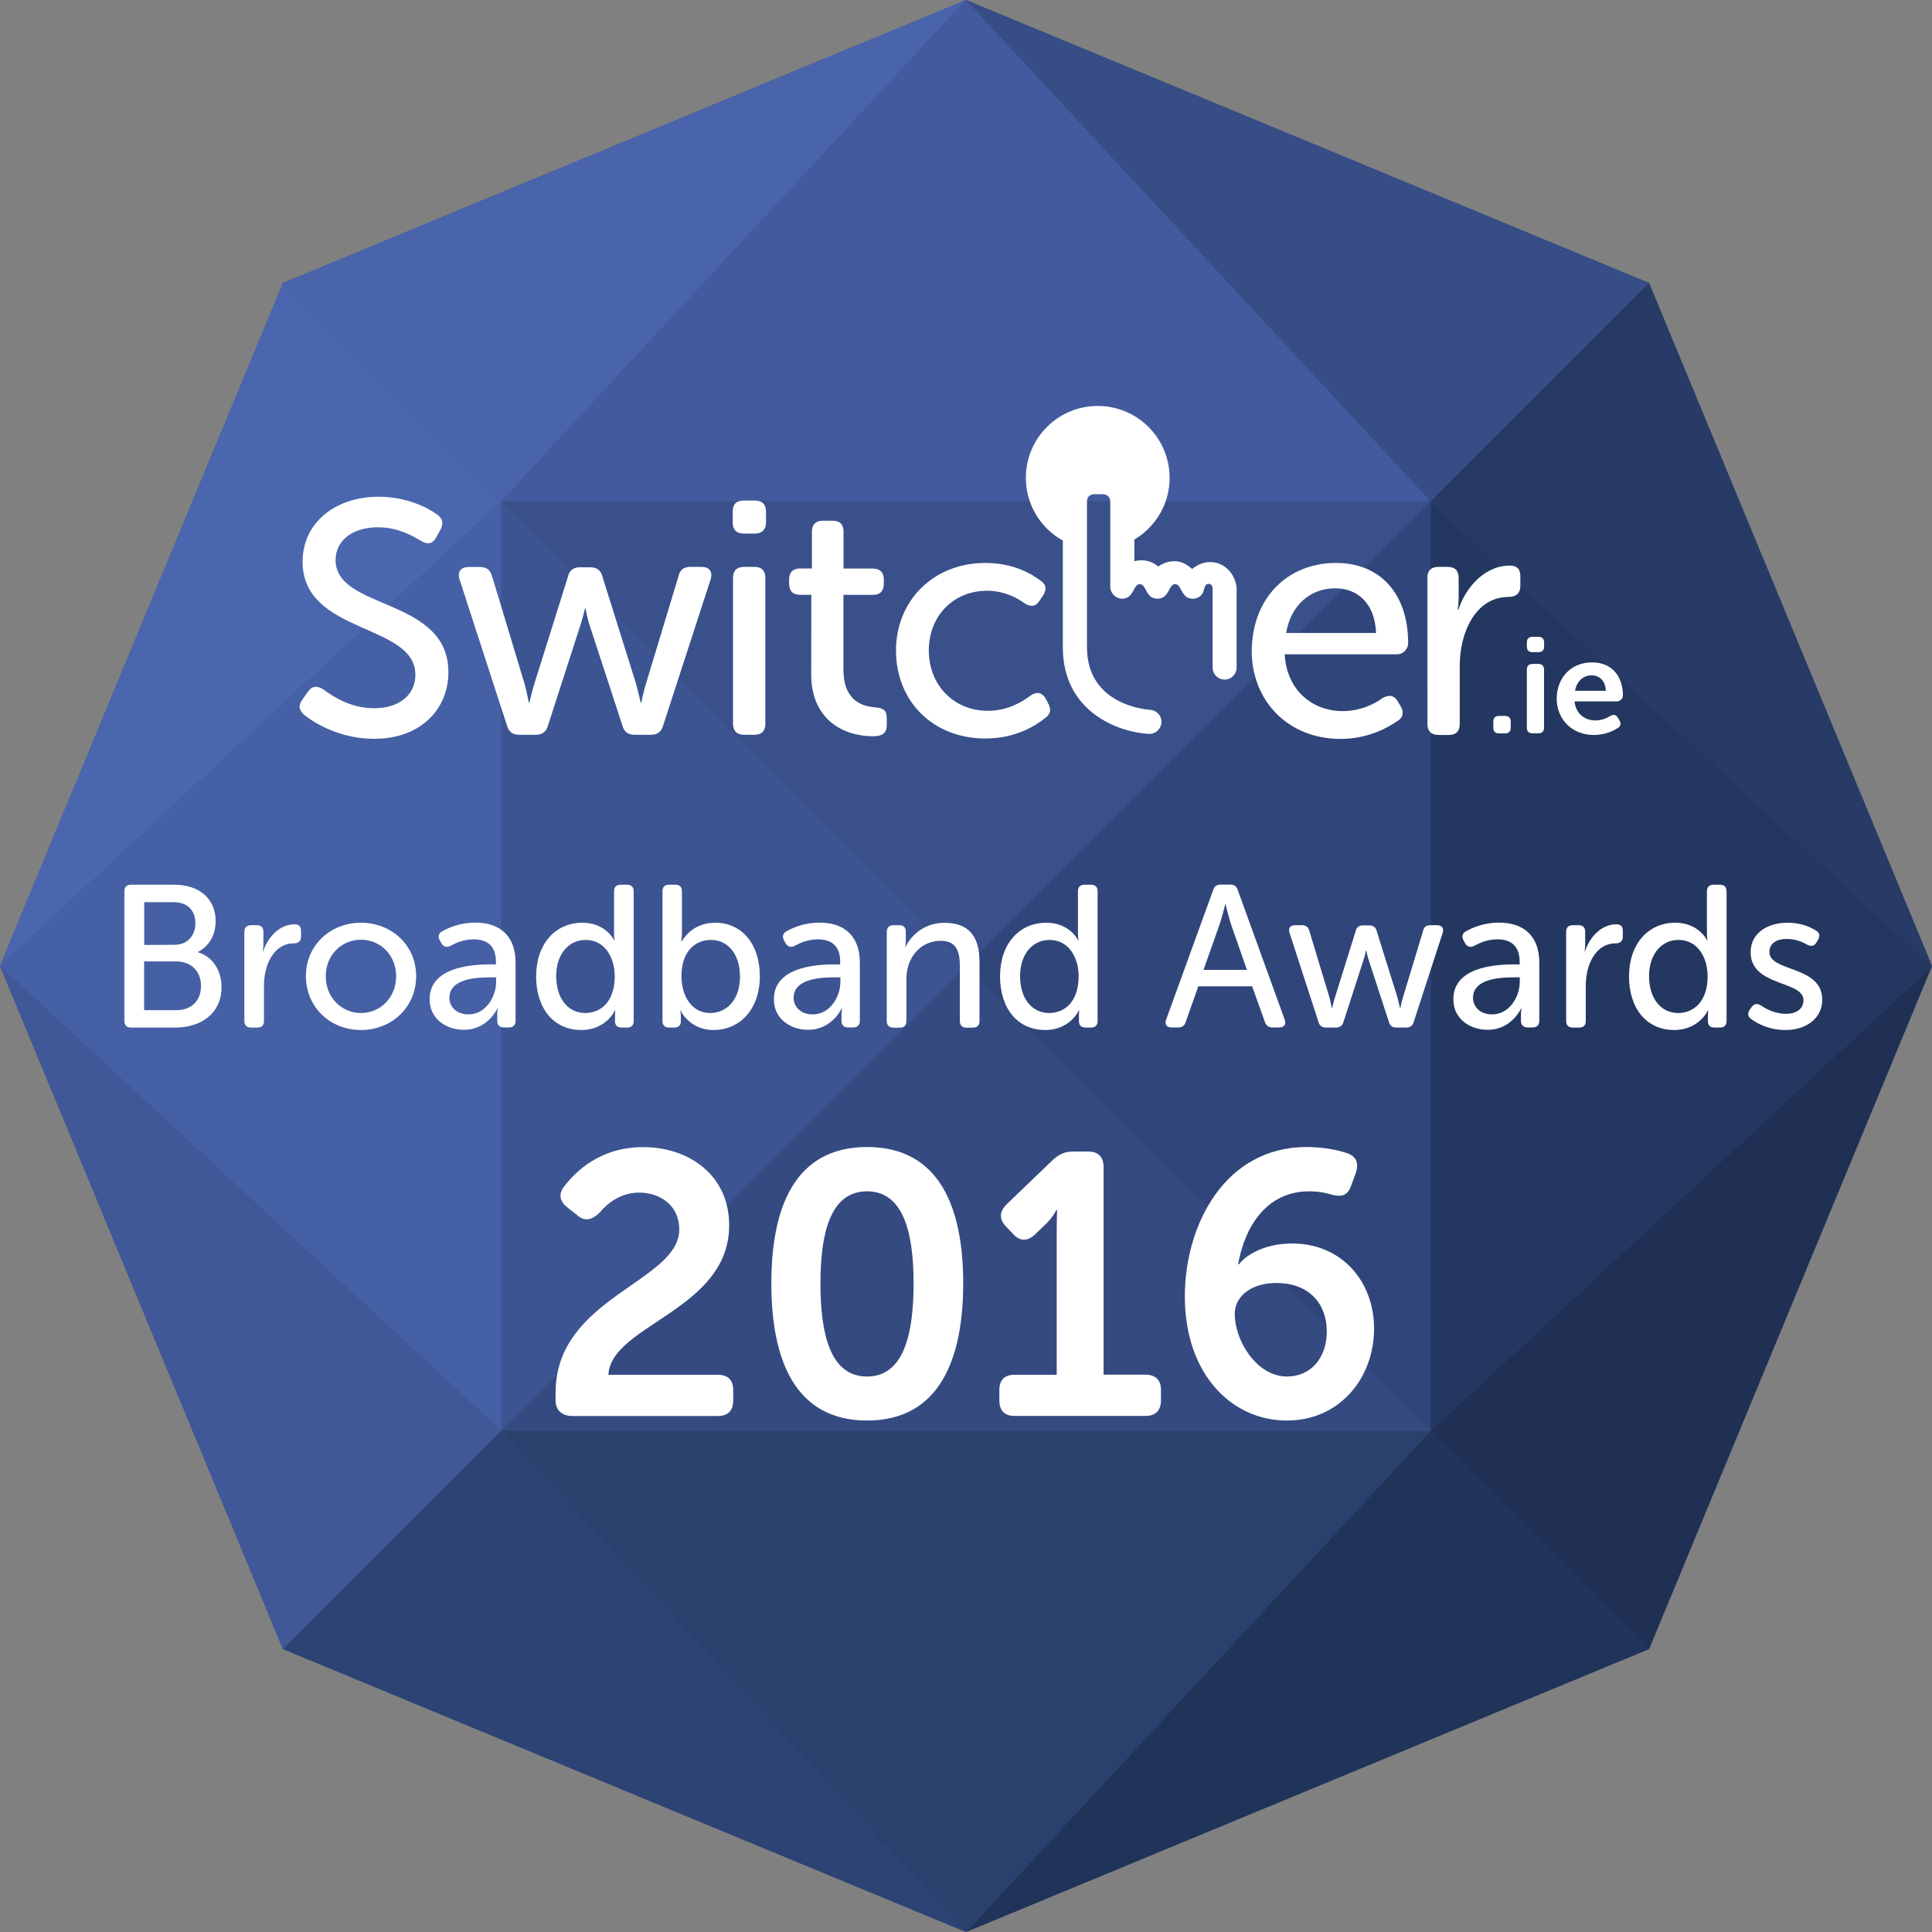
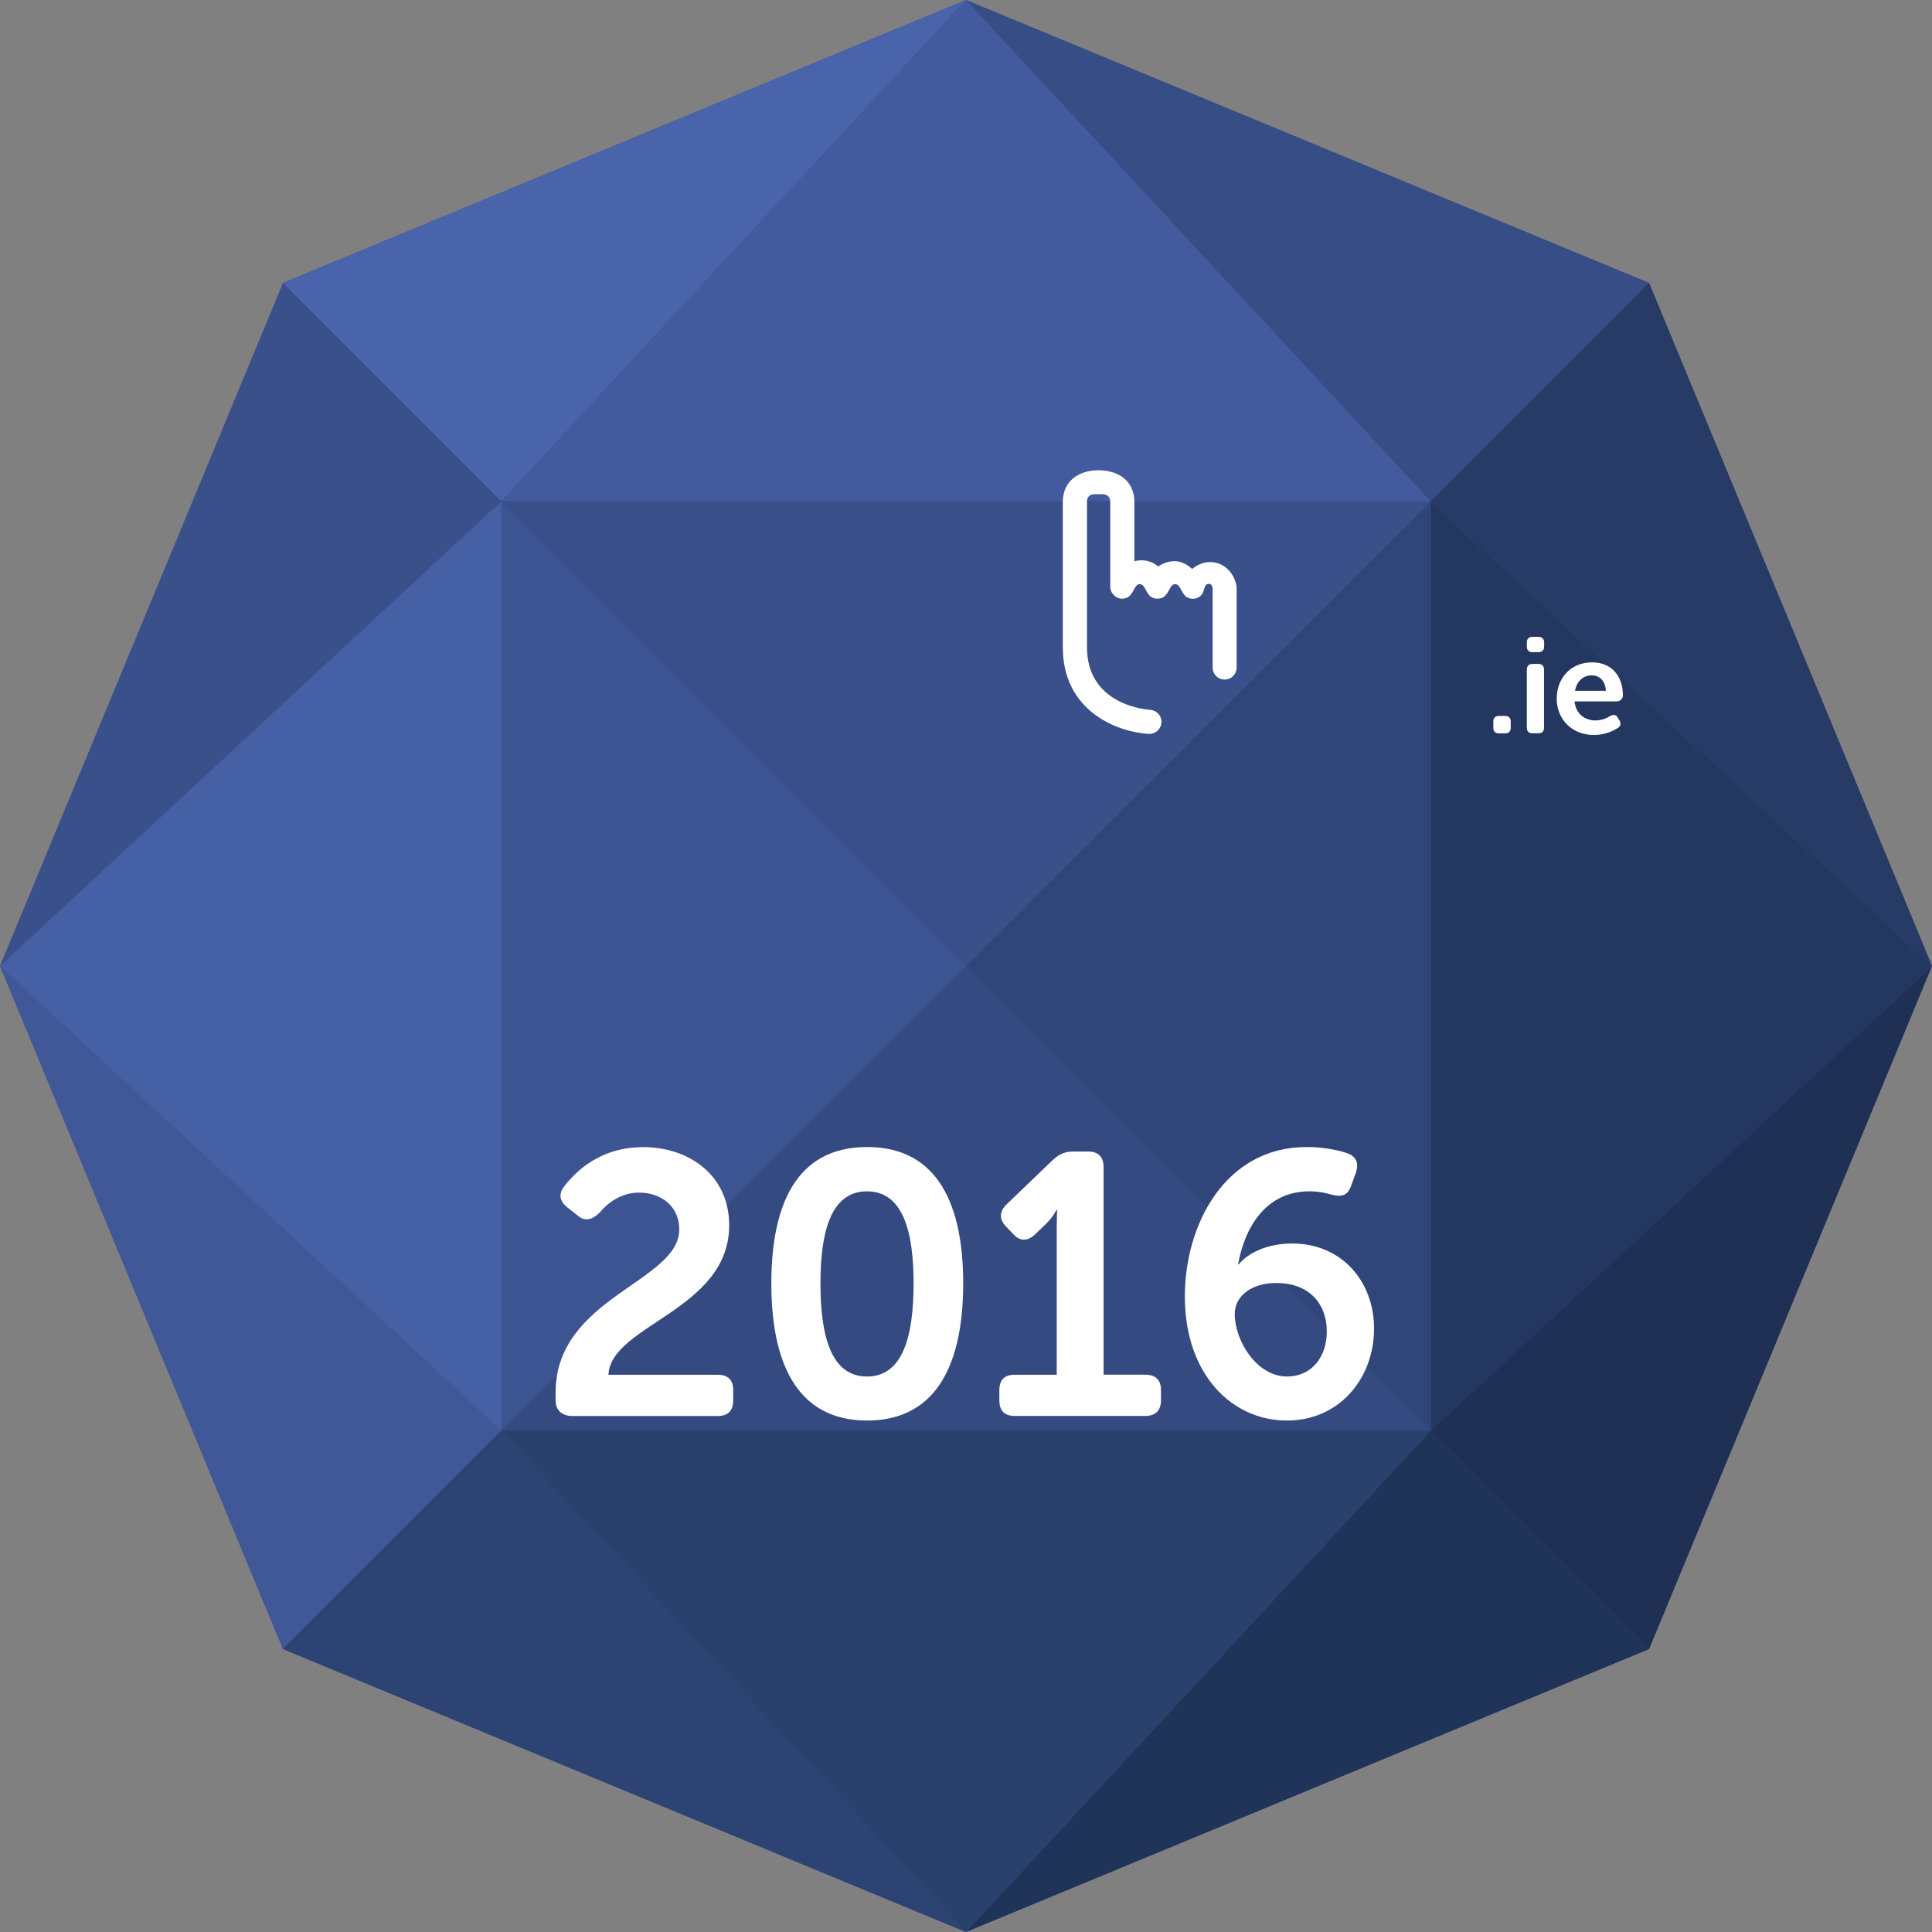
<svg xmlns="http://www.w3.org/2000/svg" id="Layer_1" viewBox="0 0 1966.5 1966.5">
  <rect x="0" y="0" width="1966.5" height="1966.5" fill="#808080" stroke="none" />
  <style>
    .st0{fill:#39508B;} .st1{fill:#4A66AF;} .st2{fill:#405898;} .st3{fill:#4964AB;} .st4{fill:#364D86;} .st5{fill:#203459;} .st6{fill:#2D4374;} .st7{fill:#273B66;} .st8{fill:#1F3054;} .st9{fill:none;} .st10{fill:#4660A5;} .st11{fill:#435B9E;} .st12{fill:#2A406D;} .st13{fill:#243760;} .st14{fill:#344A81;} .st15{fill:#3C5491;} .st16{fill:#30467A;} .st17{fill:#FFFFFF;}
  </style>
  <path class="st0" d="M1678.5 288L983.2 0 288 288 0 983.2l288 695.3 695.2 288 695.3-288 288-695.3z" />
-   <path class="st1" d="M288 288L0 983.2l510.3-472.9z" />
+   <path class="st1" d="M288 288L0 983.2z" />
  <path class="st2" d="M0 983.2l288 695.3 222.3-222.3z" />
  <path class="st3" d="M510.3 510.3L983.2 0 288 288z" />
  <path class="st4" d="M1678.5 288L983.2 0l473 510.3z" />
  <path class="st5" d="M983.2 1966.5l695.3-288-222.3-222.3z" />
  <path class="st6" d="M288 1678.5l695.2 288-472.9-510.3z" />
  <path class="st7" d="M1966.5 983.2l-288-695.2-222.3 222.3z" />
  <path class="st8" d="M1456.2 1456.2l222.3 222.3 288-695.3z" />
  <path class="st9" d="M510.3 510.3z" />
  <path class="st10" d="M510.3 510.3L0 983.2l510.3 473z" />
  <path class="st11" d="M1456.2 510.3L983.2 0 510.3 510.3z" />
  <path class="st12" d="M510.3 1456.2l472.9 510.3 473-510.3z" />
  <path class="st13" d="M1456.2 1456.2l510.3-473-510.3-472.9z" />
  <path class="st14" d="M510.3 1456.2h945.9l-473-473z" />
  <path class="st15" d="M510.3 510.3v945.9l472.9-473z" />
  <path class="st16" d="M983.2 983.2l473 473V510.3z" />
  <path class="st0" d="M1456.2 510.3H510.3l472.9 472.9z" />
-   <path class="st17" d="M126.6 907.3c0-4.5 2.3-6.8 6.8-6.8h44.1c24.5 0 42 13.6 42 37.1 0 14.2-6.8 25.5-17.9 31.3v.4c15.2 4.5 23.9 19 23.9 35.2 0 27.4-21.2 41.4-47 41.4h-45.1c-4.5 0-6.8-2.3-6.8-6.8V907.3zm50.9 54.4c13.2 0 21.4-9.3 21.4-22 0-12.8-8-21.4-21.8-21.4h-30.3v43.5l30.7-.1zm2 66.5c15.7 0 25.1-9.9 25.1-24.7s-9.9-24.9-25.1-24.9h-32.8v49.6h32.8zM248.7 948.5c0-4.5 2.5-6.8 6.8-6.8h5.8c4.5 0 6.8 2.3 6.8 6.8v11.9c0 4.3-.6 7.8-.6 7.8h.4c4.5-13.8 16.3-27.4 31.9-27.4 4.7 0 6.6 2.3 6.6 6.8v5.8c0 4.5-2.7 6.8-7.4 6.8-20.4 0-30.3 22-30.3 42.6v36.3c0 4.5-2.3 6.8-6.8 6.8h-6.4c-4.3 0-6.8-2.3-6.8-6.8v-90.6zM367.4 939.2c31.1 0 56.2 22.9 56.2 54.4 0 31.7-25.1 54.8-56.2 54.8s-56-23.1-56-54.8c-.1-31.5 24.9-54.4 56-54.4zm0 91.9c19.8 0 35.8-15.7 35.8-37.5 0-21.6-16.1-37.1-35.8-37.1-19.6 0-35.8 15.4-35.8 37.1-.1 21.8 16.2 37.5 35.8 37.5zM499.4 981.6h5.4V979c0-17.1-9.9-22.9-22.7-22.9-10.3 0-18.7 3.9-23.5 6.6-3.9 1.9-7 1.2-9.3-2.5l-1.6-2.9c-2.1-3.9-1.4-7.2 2.3-9.3 6.2-3.5 17.9-8.9 33.8-8.9 26 0 41 14.4 41 40.8v59.1c0 4.5-2.5 6.8-6.8 6.8h-5.1c-4.3 0-6.8-2.3-6.8-6.8v-6.2c0-3.9.6-6.4.6-6.4h-.4s-9.7 21.8-34 21.8c-18.3 0-35-11.3-35-30.9-.1-32.2 40.5-35.7 62.1-35.7zm-22.6 50.9c17.5 0 28.2-17.7 28.2-33.2v-4.5h-5.4c-14.6 0-42.2 1.2-42.2 21 0 8.3 6.6 16.7 19.4 16.7zM592.9 939.2c23.9 0 32.3 17.9 32.3 17.9h.4s-.6-3.1-.6-7v-42.8c0-4.5 2.3-6.8 6.8-6.8h6.4c4.5 0 6.8 2.3 6.8 6.8v131.8c0 4.5-2.3 6.8-6.8 6.8h-5.4c-4.5 0-6.8-2.3-6.8-6.4v-6c0-2.9.4-5.1.4-5.1h-.4s-8.9 20-34.4 20c-28.2 0-45.9-22.2-45.9-54.6.1-33.2 19.6-54.6 47.2-54.6zm2.7 91.9c15.4 0 30.1-10.9 30.1-37.5 0-18.5-9.7-36.9-29.7-36.9-16.3 0-29.9 13.4-29.9 37.1.1 22.6 12.2 37.3 29.5 37.3zM674.3 907.3c0-4.5 2.3-6.8 6.8-6.8h6.4c4.3 0 6.6 2.3 6.6 6.8v42.2c0 5.1-.6 8.9-.6 8.9h.4s9.3-19.2 34-19.2c27.6 0 45.5 22.2 45.5 54.4 0 33.4-20 54.8-47.2 54.8-24.5 0-33.4-19.8-33.4-19.8h-.4s.6 2.5.6 6.2v5.1c0 3.7-2.5 6-6.8 6h-5.1c-4.5 0-6.8-2.3-6.8-6.8V907.3zm48.6 123.8c16.7 0 30.3-13.4 30.3-37.1 0-22.7-12.2-37.3-29.5-37.3-15.7 0-30.1 11.1-30.1 37.1.1 19.1 9.8 37.3 29.3 37.3zM849.8 981.6h5.4V979c0-17.1-9.9-22.9-22.7-22.9-10.3 0-18.7 3.9-23.5 6.6-3.9 1.9-7 1.2-9.3-2.5l-1.6-2.9c-2.1-3.9-1.4-7.2 2.3-9.3 6.2-3.5 17.9-8.9 33.8-8.9 26 0 41 14.4 41 40.8v59.1c0 4.5-2.5 6.8-6.8 6.8h-5.1c-4.3 0-6.8-2.3-6.8-6.8v-6.2c0-3.9.6-6.4.6-6.4h-.4s-9.7 21.8-34 21.8c-18.3 0-35-11.3-35-30.9-.1-32.2 40.5-35.7 62.1-35.7zm-22.6 50.9c17.5 0 28.2-17.7 28.2-33.2v-4.5H850c-14.6 0-42.2 1.2-42.2 21 0 8.3 6.6 16.7 19.4 16.7zM902.6 948.5c0-4.5 2.5-6.8 6.8-6.8h5.8c4.5 0 6.8 2.3 6.8 6.8v9.3c0 3.1-.6 6-.6 6h.4c4.1-9.1 16.7-24.5 39.6-24.5 24.5 0 35.6 13.4 35.6 40v59.9c0 4.5-2.3 6.8-6.8 6.8h-6.4c-4.3 0-6.8-2.3-6.8-6.8v-55.4c0-14.6-2.9-26.2-19.6-26.2-20.2 0-34.8 16.9-34.8 38.5v43.1c0 4.5-2.3 6.8-6.8 6.8h-6.4c-4.3 0-6.8-2.3-6.8-6.8v-90.7zM1065.1 939.2c23.9 0 32.3 17.9 32.3 17.9h.4s-.6-3.1-.6-7v-42.8c0-4.5 2.3-6.8 6.8-6.8h6.4c4.5 0 6.8 2.3 6.8 6.8v131.8c0 4.5-2.3 6.8-6.8 6.8h-5.4c-4.5 0-6.8-2.3-6.8-6.4v-6c0-2.9.4-5.1.4-5.1h-.4s-8.9 20-34.4 20c-28.2 0-45.9-22.2-45.9-54.6 0-33.2 19.6-54.6 47.2-54.6zm2.7 91.9c15.4 0 30.1-10.9 30.1-37.5 0-18.5-9.7-36.9-29.7-36.9-16.3 0-29.9 13.4-29.9 37.1 0 22.6 12.2 37.3 29.5 37.3zM1234.8 906c1.2-3.9 3.7-5.6 7.6-5.6h9.9c3.7 0 6.4 1.6 7.6 5.6l47.8 132c1.6 4.7-.6 7.8-5.6 7.8h-7c-3.9 0-6.4-1.9-7.6-5.6l-13-36.3h-54.8l-12.8 36.3c-1 3.7-3.7 5.6-7.4 5.6h-7c-5.2 0-7.2-3.1-5.6-7.8l47.9-132zm34.4 81.2l-16.1-46.1c-2.5-7.4-5.6-20.6-5.6-20.6h-.4s-3.3 13.2-5.8 20.6l-16.3 46.1h44.2zM1312.5 949.3c-1.4-4.7.8-7.6 5.8-7.6h6.8c4.1 0 6.6 1.9 7.6 5.8l20.4 67.4c1.4 5.4 2.5 11.1 2.5 11.1h.4s1.2-5.8 2.9-11.1l21-67.2c.8-3.9 3.5-5.8 7.4-5.8h6.4c4.1 0 6.6 1.9 7.6 5.8l21 67.2c1.4 5.4 2.7 11.1 2.7 11.1h.4s1-5.8 2.7-11.1l20.4-67.4c.8-3.9 3.3-5.8 7.4-5.8h6.8c4.9 0 7.2 2.9 5.8 7.6l-29.5 90.8c-1 3.9-3.7 5.8-7.6 5.8h-10.1c-4.1 0-6.6-1.9-7.6-5.8l-20-61.2c-1.9-5.4-2.9-11.3-2.9-11.3h-.4s-1.2 6-3.1 11.3l-19.8 61.2c-1 3.9-3.7 5.8-7.6 5.8h-10.3c-3.9 0-6.6-1.9-7.6-5.8l-29.5-90.8zM1541.4 981.6h5.4V979c0-17.1-9.9-22.9-22.7-22.9-10.3 0-18.7 3.9-23.5 6.6-3.9 1.9-7 1.2-9.3-2.5l-1.6-2.9c-2.1-3.9-1.4-7.2 2.3-9.3 6.2-3.5 17.9-8.9 33.8-8.9 26 0 41 14.4 41 40.8v59.1c0 4.5-2.5 6.8-6.8 6.8h-5.1c-4.3 0-6.8-2.3-6.8-6.8v-6.2c0-3.9.6-6.4.6-6.4h-.4s-9.7 21.8-34 21.8c-18.3 0-35-11.3-35-30.9-.1-32.2 40.4-35.7 62.1-35.7zm-22.7 50.9c17.5 0 28.2-17.7 28.2-33.2v-4.5h-5.4c-14.6 0-42.2 1.2-42.2 21 0 8.3 6.6 16.7 19.4 16.7zM1594.1 948.5c0-4.5 2.5-6.8 6.8-6.8h5.8c4.5 0 6.8 2.3 6.8 6.8v11.9c0 4.3-.6 7.8-.6 7.8h.4c4.5-13.8 16.3-27.4 31.9-27.4 4.7 0 6.6 2.3 6.6 6.8v5.8c0 4.5-2.7 6.8-7.4 6.8-20.4 0-30.3 22-30.3 42.6v36.3c0 4.5-2.3 6.8-6.8 6.8h-6.4c-4.3 0-6.8-2.3-6.8-6.8v-90.6zM1705.3 939.2c23.9 0 32.3 17.9 32.3 17.9h.4s-.6-3.1-.6-7v-42.8c0-4.5 2.3-6.8 6.8-6.8h6.4c4.5 0 6.8 2.3 6.8 6.8v131.8c0 4.5-2.3 6.8-6.8 6.8h-5.4c-4.5 0-6.8-2.3-6.8-6.4v-6c0-2.9.4-5.1.4-5.1h-.4s-8.9 20-34.4 20c-28.2 0-45.9-22.2-45.9-54.6.1-33.2 19.6-54.6 47.2-54.6zm2.7 91.9c15.4 0 30.1-10.9 30.1-37.5 0-18.5-9.7-36.9-29.7-36.9-16.3 0-29.9 13.4-29.9 37.1.1 22.6 12.2 37.3 29.5 37.3zM1780.9 1027.8l2.1-2.9c2.7-3.5 5.4-3.7 9.5-1.4 4.7 3.1 13.4 8.4 25.5 8.4 10.3 0 17.7-4.9 17.7-13.8 0-20.4-53.8-13.6-53.8-48.8 0-19.8 17.3-30.1 37.7-30.1 14.4 0 23.9 4.9 28.8 8 3.7 1.9 4.3 5.4 2.3 9.1l-1.9 3.1c-2.1 3.7-5.2 4.1-9.1 2.3-4.3-2.5-11.3-6-21.2-6s-17.5 4.3-17.5 13.2c0 20.8 53.8 13.4 53.8 48.8 0 17.7-15 30.7-37.5 30.7-17.3 0-29.3-7-35-11.3-3.4-2.3-3.6-5.8-1.4-9.3zM1117.3 413.2c-40.4 0-73.1 32.8-73.1 73.1 0 34.8 24.1 63.6 56.5 71.2v-60.1h37.4v59c30.3-8.9 52.4-36.9 52.4-70.1-.1-40.4-32.8-73.1-73.2-73.1zM308 711.8l5.7-8.1c4-5.4 8.7-6.1 15.2-2.1 8.5 6.1 26.7 19.3 52 19.3s41.9-13.5 41.9-34.1c0-52.7-114.8-40.9-114.8-115 0-40.1 33.8-66.2 77.3-66.2 28.4 0 50.6 11.2 59.7 18.2 5.7 4 6.5 9.1 3.4 15.2l-4.7 8.5c-4 7-9.5 6.5-15.2 3-9.1-5.4-23.7-13.8-44-13.8-24.7 0-42.9 12.8-42.9 33.4 0 51.3 114.8 37.5 114.8 114.1 0 37.5-28 67.8-75.6 67.8-34.5 0-60.8-15.9-71.6-24.7-4.2-4-6.3-8.8-1.2-15.5zM467.7 589.6c-2.3-7.7 1.4-12.5 9.5-12.5h11.2c6.8 0 10.8 3 12.5 9.5l33.3 110.3c2.3 8.7 4 18.2 4 18.2h.7s2.1-9.5 4.7-18.2l34.5-110c1.4-6.5 5.7-9.5 12.1-9.5h10.5c6.8 0 10.8 3 12.5 9.5l34.5 110c2.3 8.7 4.4 18.2 4.4 18.2h.7s1.7-9.5 4.4-18.2l33.4-110.4c1.4-6.5 5.4-9.5 12.1-9.5h11.2c8.1 0 11.7 4.7 9.5 12.5L675 738.4c-1.7 6.5-6.1 9.5-12.5 9.5H646c-6.8 0-10.8-3-12.5-9.5l-32.8-100.3c-3-8.7-4.7-18.6-4.7-18.6h-.7s-2.1 9.8-5.1 18.6l-32.4 100.3c-1.7 6.5-6.1 9.5-12.5 9.5h-16.8c-6.5 0-10.8-3-12.5-9.5l-48.3-148.8zM745.8 531.9v-11.2c0-7.4 3.7-11.2 11.2-11.2h11.5c7 0 11.2 3.7 11.2 11.2v11.2c0 7-4 11.2-11.2 11.2h-11.6c-7.5-.1-11.1-4.1-11.1-11.2zm.3 56.3c0-7.4 4-11.2 11.2-11.2h10.5c7.4 0 11.2 3.7 11.2 11.2v148.5c0 7.4-3.7 11.2-11.2 11.2h-10.5c-7 0-11.2-3.7-11.2-11.2V588.2zM825.8 605.4H814c-7 0-10.8-4-10.8-11.2v-4.4c0-7 3.7-11.2 11.2-11.2h12v-37.4c0-7.4 4-11.2 11.2-11.2h9.8c7.4 0 11.2 3.7 11.2 11.2v37.5h29.8c7.4 0 11.2 4 11.2 11.2v4.4c0 7-3.7 11.2-10.8 11.2h-30.3v76c0 32.4 19.9 37.5 32.4 38.5 8.7.7 11.7 3.4 11.7 11.2v7c0 7.7-4.4 11.2-13.5 11.2-33.8 0-63.4-19.6-63.4-62.8l.1-81.2zM1003 573c28.7 0 47.2 11.2 56.4 18.2 5.7 3.7 6.1 9.5 2.1 15.2l-3.4 5.1c-4 6.1-8.7 6.5-15.2 2.6-7-5.1-20.3-12.8-38.1-12.8-34.5 0-59.4 25.7-59.4 60.8 0 34.8 25 61.4 60.1 61.4 20.7 0 35.4-9.5 43.6-15.6 6.1-4 11.2-3.4 15.2 3l2.6 5.1c3.4 5.7 2.3 11.2-3 14.8-9.5 7.7-30.1 20.9-60.8 20.9-53.7 0-91.1-38.1-91.1-89.5-.1-50.3 37.6-89.2 91-89.2zM1359.8 573c47.2 0 73.5 33.8 73.5 81.4 0 6.1-4.7 11.6-11.6 11.6h-114.1c2.1 37.1 28.7 57.8 59.1 57.8 18.6 0 33.1-7.7 40.9-13.5 6.5-3.4 11.6-2.6 15.2 3.7l3 5.1c3.4 5.7 2.3 11.6-3.4 14.8-10.1 7-30.3 18.2-57.8 18.2-53.7 0-90.5-38.9-90.5-89.5.3-54.5 37-89.6 85.7-89.6zm40.8 71.3c-1-30.1-18.9-45.5-41.5-45.5-25 0-45.2 16.8-50 45.5h91.5zM1452.8 588.2c0-7.4 4-11.2 11.2-11.2h9.5c7.4 0 11.2 3.7 11.2 11.2v19.6c0 7-1 12.8-1 12.8h.7c7.4-22.6 26.7-44.9 52.3-44.9 7.7 0 10.8 3.7 10.8 11.2v9.5c0 7.4-4.4 11.2-12.1 11.2-33.4 0-49.6 36.1-49.6 69.9v59.4c0 7.4-3.7 11.2-11.2 11.2h-10.5c-7 0-11.2-3.7-11.2-11.2V588.2h-.1z" />
  <path class="st17" d="M1258.3 595.2c-2.3-11.2-11.6-23.1-26.7-23.1-7.3 0-13.4 3.2-18.2 7-4.8-4.3-10.8-7.9-17.7-7.9-6.8 0-12.3 2.3-16.8 5.4-4.4-3.8-10.2-6.3-17.1-6.3-2.5 0-5 .4-7.2.9v-60.3c.2-10-4.3-30.9-35.5-32.3h-.7c-22.6.2-36.6 12.6-36.6 32.3v147.9c0 66.3 57.3 86.6 87.5 88.2h.7c6.5 0 11.8-5.1 12.2-11.6.4-6.8-4.9-12.5-11.6-12.9-2.5-.2-64.2-4.2-64.2-63.6V511.1 510.8c0-1.2 0-2.6.8-4 1.2-2.5 3.7-3.8 7.2-3.8h7.3c5.4 0 8.4 2.6 8.4 8.1v87.2c.6 5.3 4.6 9.6 9.5 10.8.7.2 1.4.3 2.4.3 2 0 4.7-.7 6.2-1.6 6.2-4.1 6.4-13.1 11.8-13.2h.2c5.5.1 5.7 9.1 11.8 13.2 1.4.9 4 1.6 6.1 1.6 2.3 0 4.7-.7 6.1-1.6 6.2-4.1 6.4-13.1 11.8-13.2h.2c5.5.1 5.7 9.1 11.8 13.2 1.4.9 4.3 1.7 6.2 1.7 3.6 0 6.4-1.8 7.7-2.9l.2-.2c.7-.6 1.2-1.3 1.7-2.1.1-.1.1-.2.2-.3.3-.5.5-.9.7-1.4v-.1c.7-1.8 1-3.7 1.7-5.2v-.1c.3-.6.6-1 .9-1.5.1-.1.1-.1.1-.2.4-.4.8-.8 1.5-.9l.1-.1c.9-.3 1.7-.3 2.3-.1.1 0 .3 0 .4.1.7.3 1.1.7 1.2.8.2.2.9 1 1.2 2.4.1.6.2 1.1.2 1.5v80.3c0 6.9 5.5 12.2 12.2 12.2 6.9 0 12.2-5.5 12.2-12.2v-82c-.1-.7-.2-1.6-.4-2.3zM1520 734.4c0-3.7 2-5.7 5.8-5.7h6.1c3.7 0 5.8 2 5.8 5.7v6.3c0 3.9-2.1 5.8-5.8 5.8h-6.1c-3.9 0-5.8-2-5.8-5.8v-6.3zM1554.1 658.1V654c0-3.7 2-5.8 5.7-5.8h6.1c3.7 0 5.8 2.1 5.8 5.8v4.1c0 3.7-2.1 5.7-5.8 5.7h-6.1c-3.7 0-5.7-2-5.7-5.7zm0 23.5c0-3.7 2-5.8 5.7-5.8h6.1c3.7 0 5.7 2.1 5.7 5.8v59c0 3.9-2 5.8-5.7 5.8h-6.1c-3.7 0-5.7-2-5.7-5.8v-59zM1620.6 674.2c20.1 0 31.3 14.3 31.3 33.7 0 3-2.6 6-6.1 6h-43.1c1.1 12.7 10.6 19.4 21.1 19.4 6.5 0 11.9-2.4 15.3-4.6 3.4-1.7 6-1.3 7.7 2l1.7 2.7c1.7 3.2 1.1 6-2 7.7-4.6 2.9-12.9 7-24 7-23.4 0-38-16.9-38-37 .2-21.7 14.9-36.9 36.1-36.9zm13.9 28.9c-.3-9.8-6.3-15.7-14.3-15.7-9 0-15.4 6.3-17 15.7h31.3zM565.5 1417.5c0-97.1 125.9-112.6 125.9-166.1 0-23.5-18.2-37.5-41-37.5-19.3 0-33 11.8-39.8 20.1-7.2 7.2-14.8 9.9-22.4 3.4l-10.2-8c-8-6.1-9.9-13.3-4.2-21.2 11.8-15.5 36.8-40.6 80.8-40.6 47 0 87.6 28.8 87.6 79.6 0 86.5-120.6 101.3-122.9 152.1h111.1c10.6 0 15.9 5.3 15.9 15.5v10.6c0 10.6-5.3 15.9-15.9 15.9H582.6c-9.9 0-17.1-5.3-17.1-15.9v-7.9zM785.1 1306.3c0-77.4 23.9-138.8 97.5-138.8s97.8 61.4 97.8 138.8-24.3 139.6-97.8 139.6c-73.6 0-97.5-62.2-97.5-139.6zm144.8 0c0-52.3-10.6-93.7-47.4-93.7s-47.4 41.3-47.4 93.7c0 53.1 10.6 94.8 47.4 94.8s47.4-41.7 47.4-94.8zM1017.2 1414.8c0-10.2 5.3-15.5 15.5-15.5h42.9v-149.4c0-9.1.4-18.2.4-18.2h-.8s-3.4 7.2-10.2 13.7l-11.8 11.4c-7.6 6.8-15.2 6.8-22-.8l-7.2-7.6c-7.2-7.2-6.8-15.2.4-22.4l47.8-45.9c6.1-5.3 11.8-8 19.7-8h15.9c10.2 0 15.5 5.7 15.5 15.9v211.2h42.5c10.2 0 15.9 5.3 15.9 15.5v10.6c0 10.6-5.7 15.9-15.9 15.9h-133.1c-10.2 0-15.5-5.3-15.5-15.9v-10.5zM1330 1167.5c16.3 0 31.9 3 40.6 6.1 9.5 3 12.9 9.9 9.5 20.1l-4.6 12.5c-3.4 10.6-9.5 12.1-18.6 10.2-6.4-1.9-13.7-3.8-24.3-3.8-43.6 0-65.6 36-72.4 74.3h.8c8.7-11 28.1-21.2 54.2-21.2 51.2 0 83.4 39.4 83.4 86.5 0 50.8-35.3 93.7-88.7 93.7-56.1 0-103.9-47-103.9-126.3 0-73.2 41-152.1 124-152.1zm-20.1 233.6c24.7 0 40.6-19.3 40.6-45.9 0-26.9-16.7-49.3-51.6-49.3-23.9 0-42.1 12.5-42.1 31.5 0 27.3 22.4 63.7 53.1 63.7z" />
</svg>